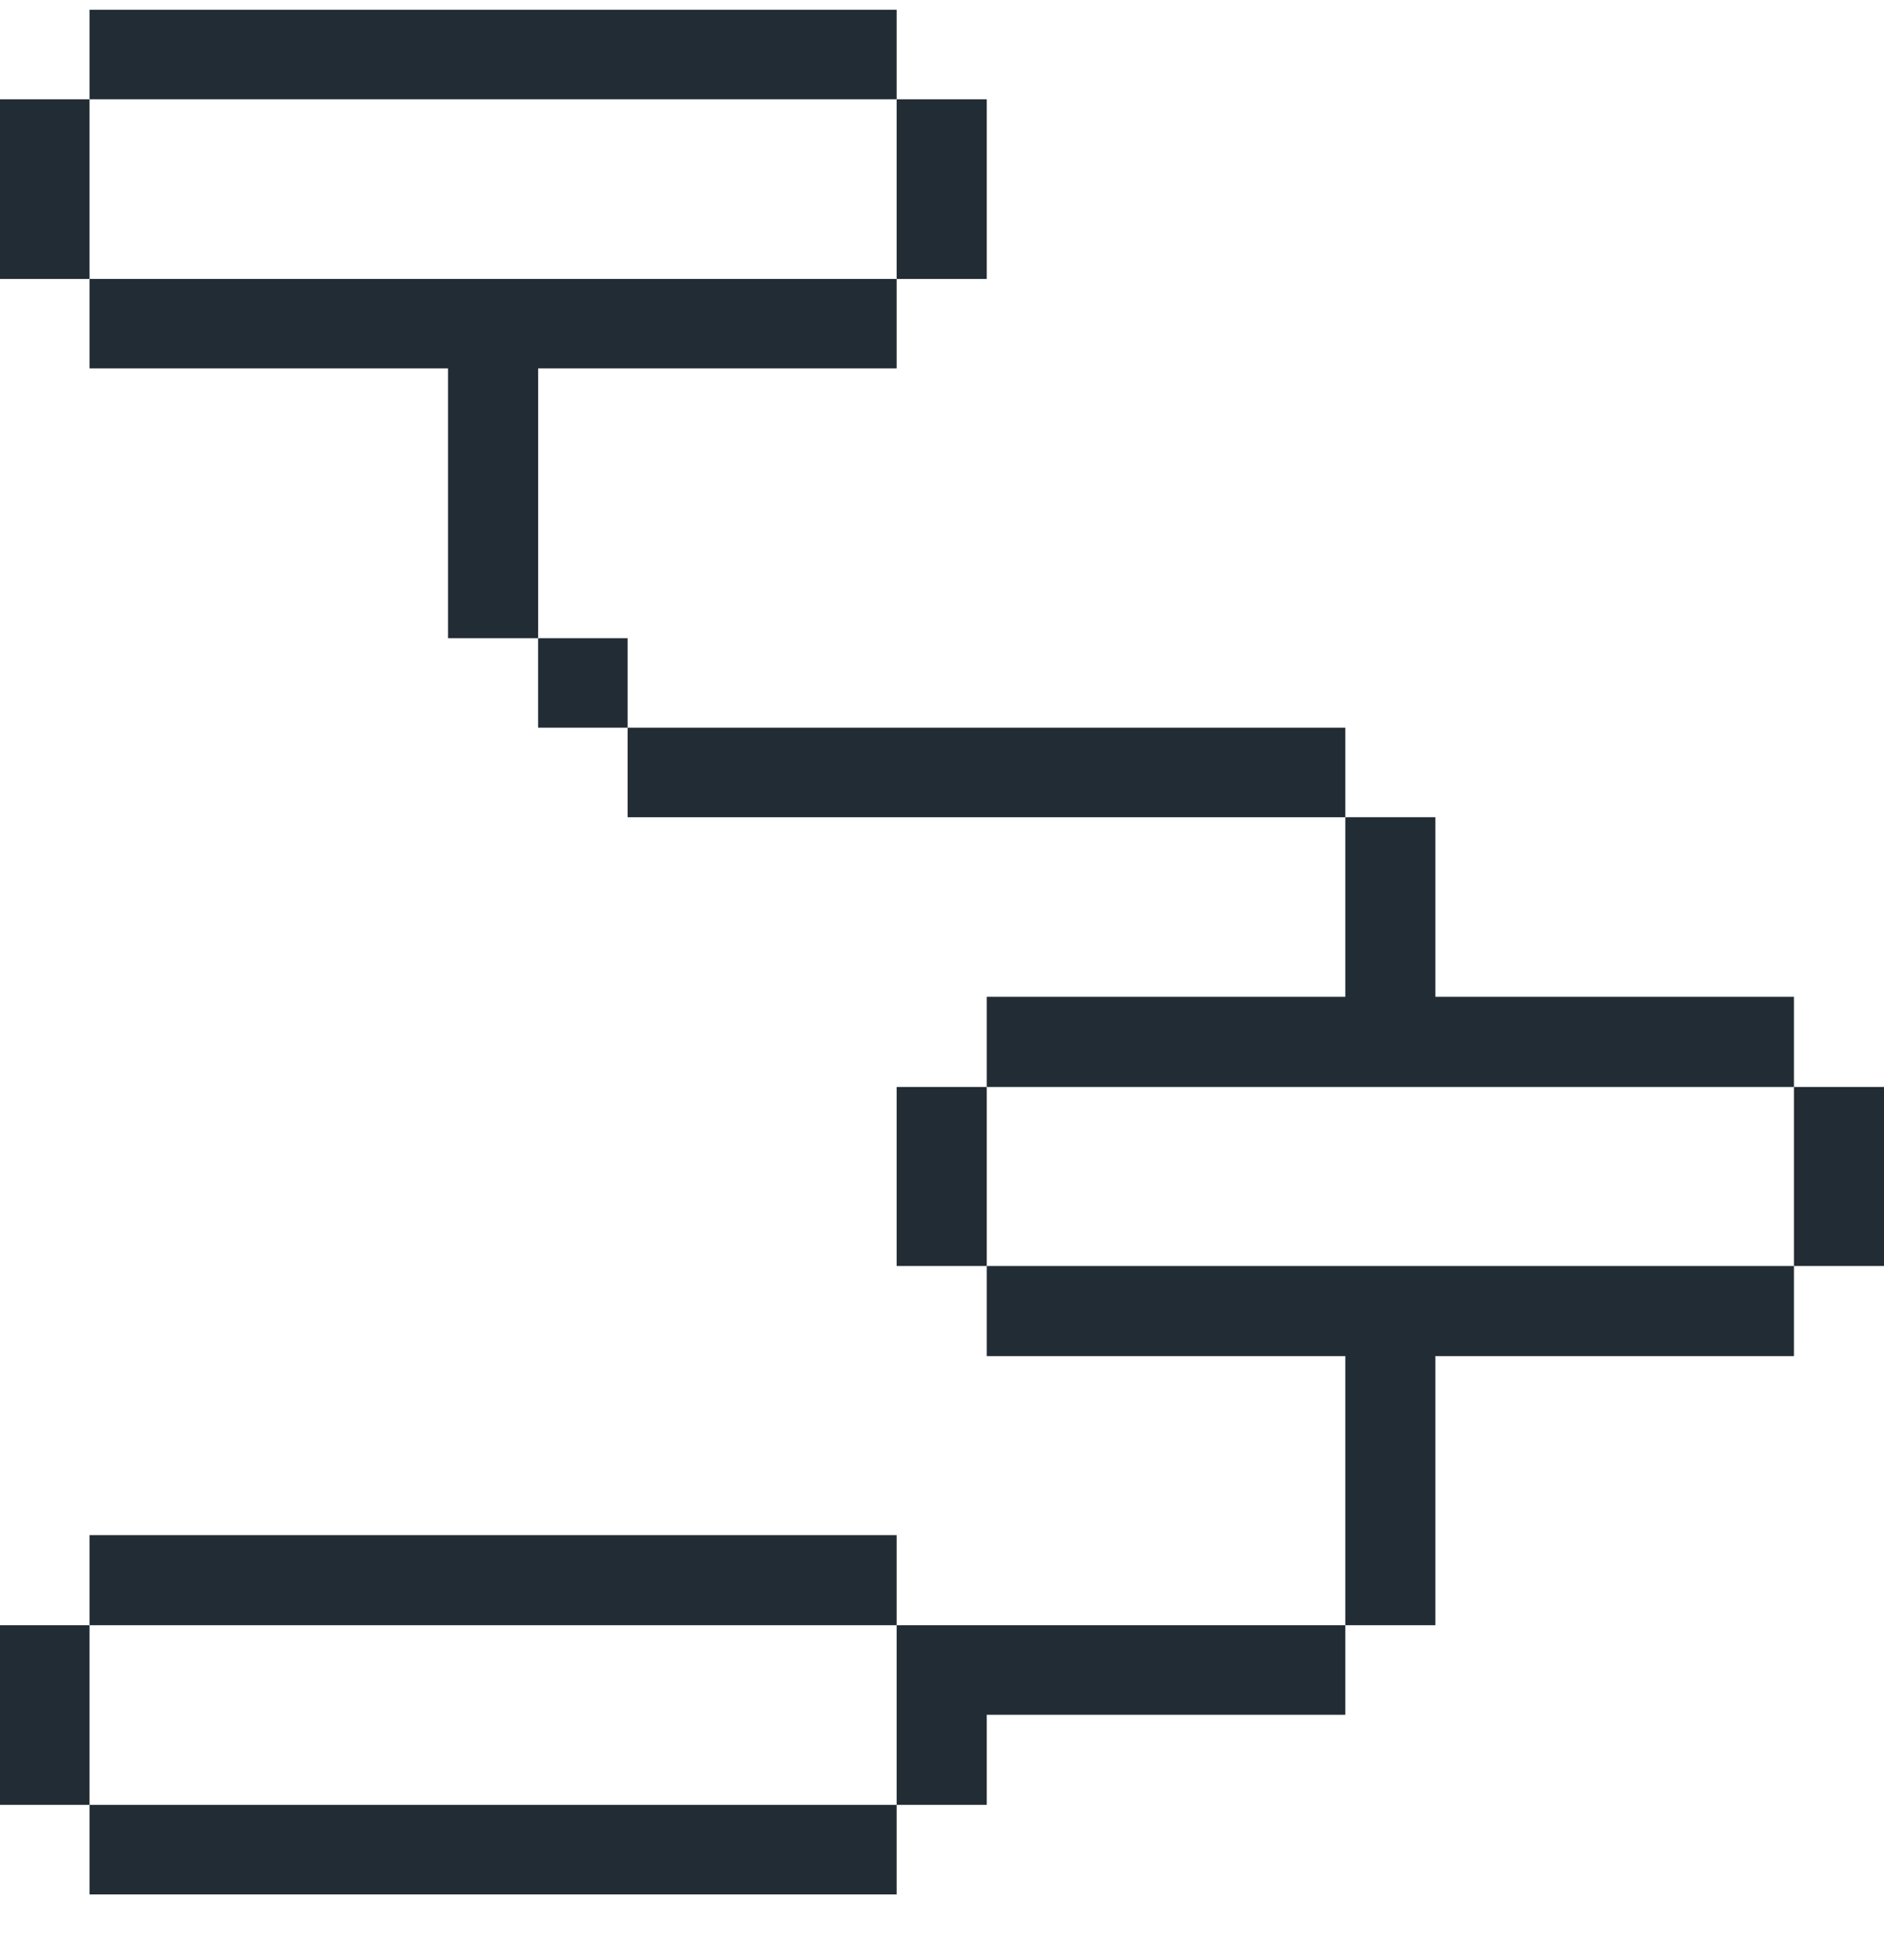
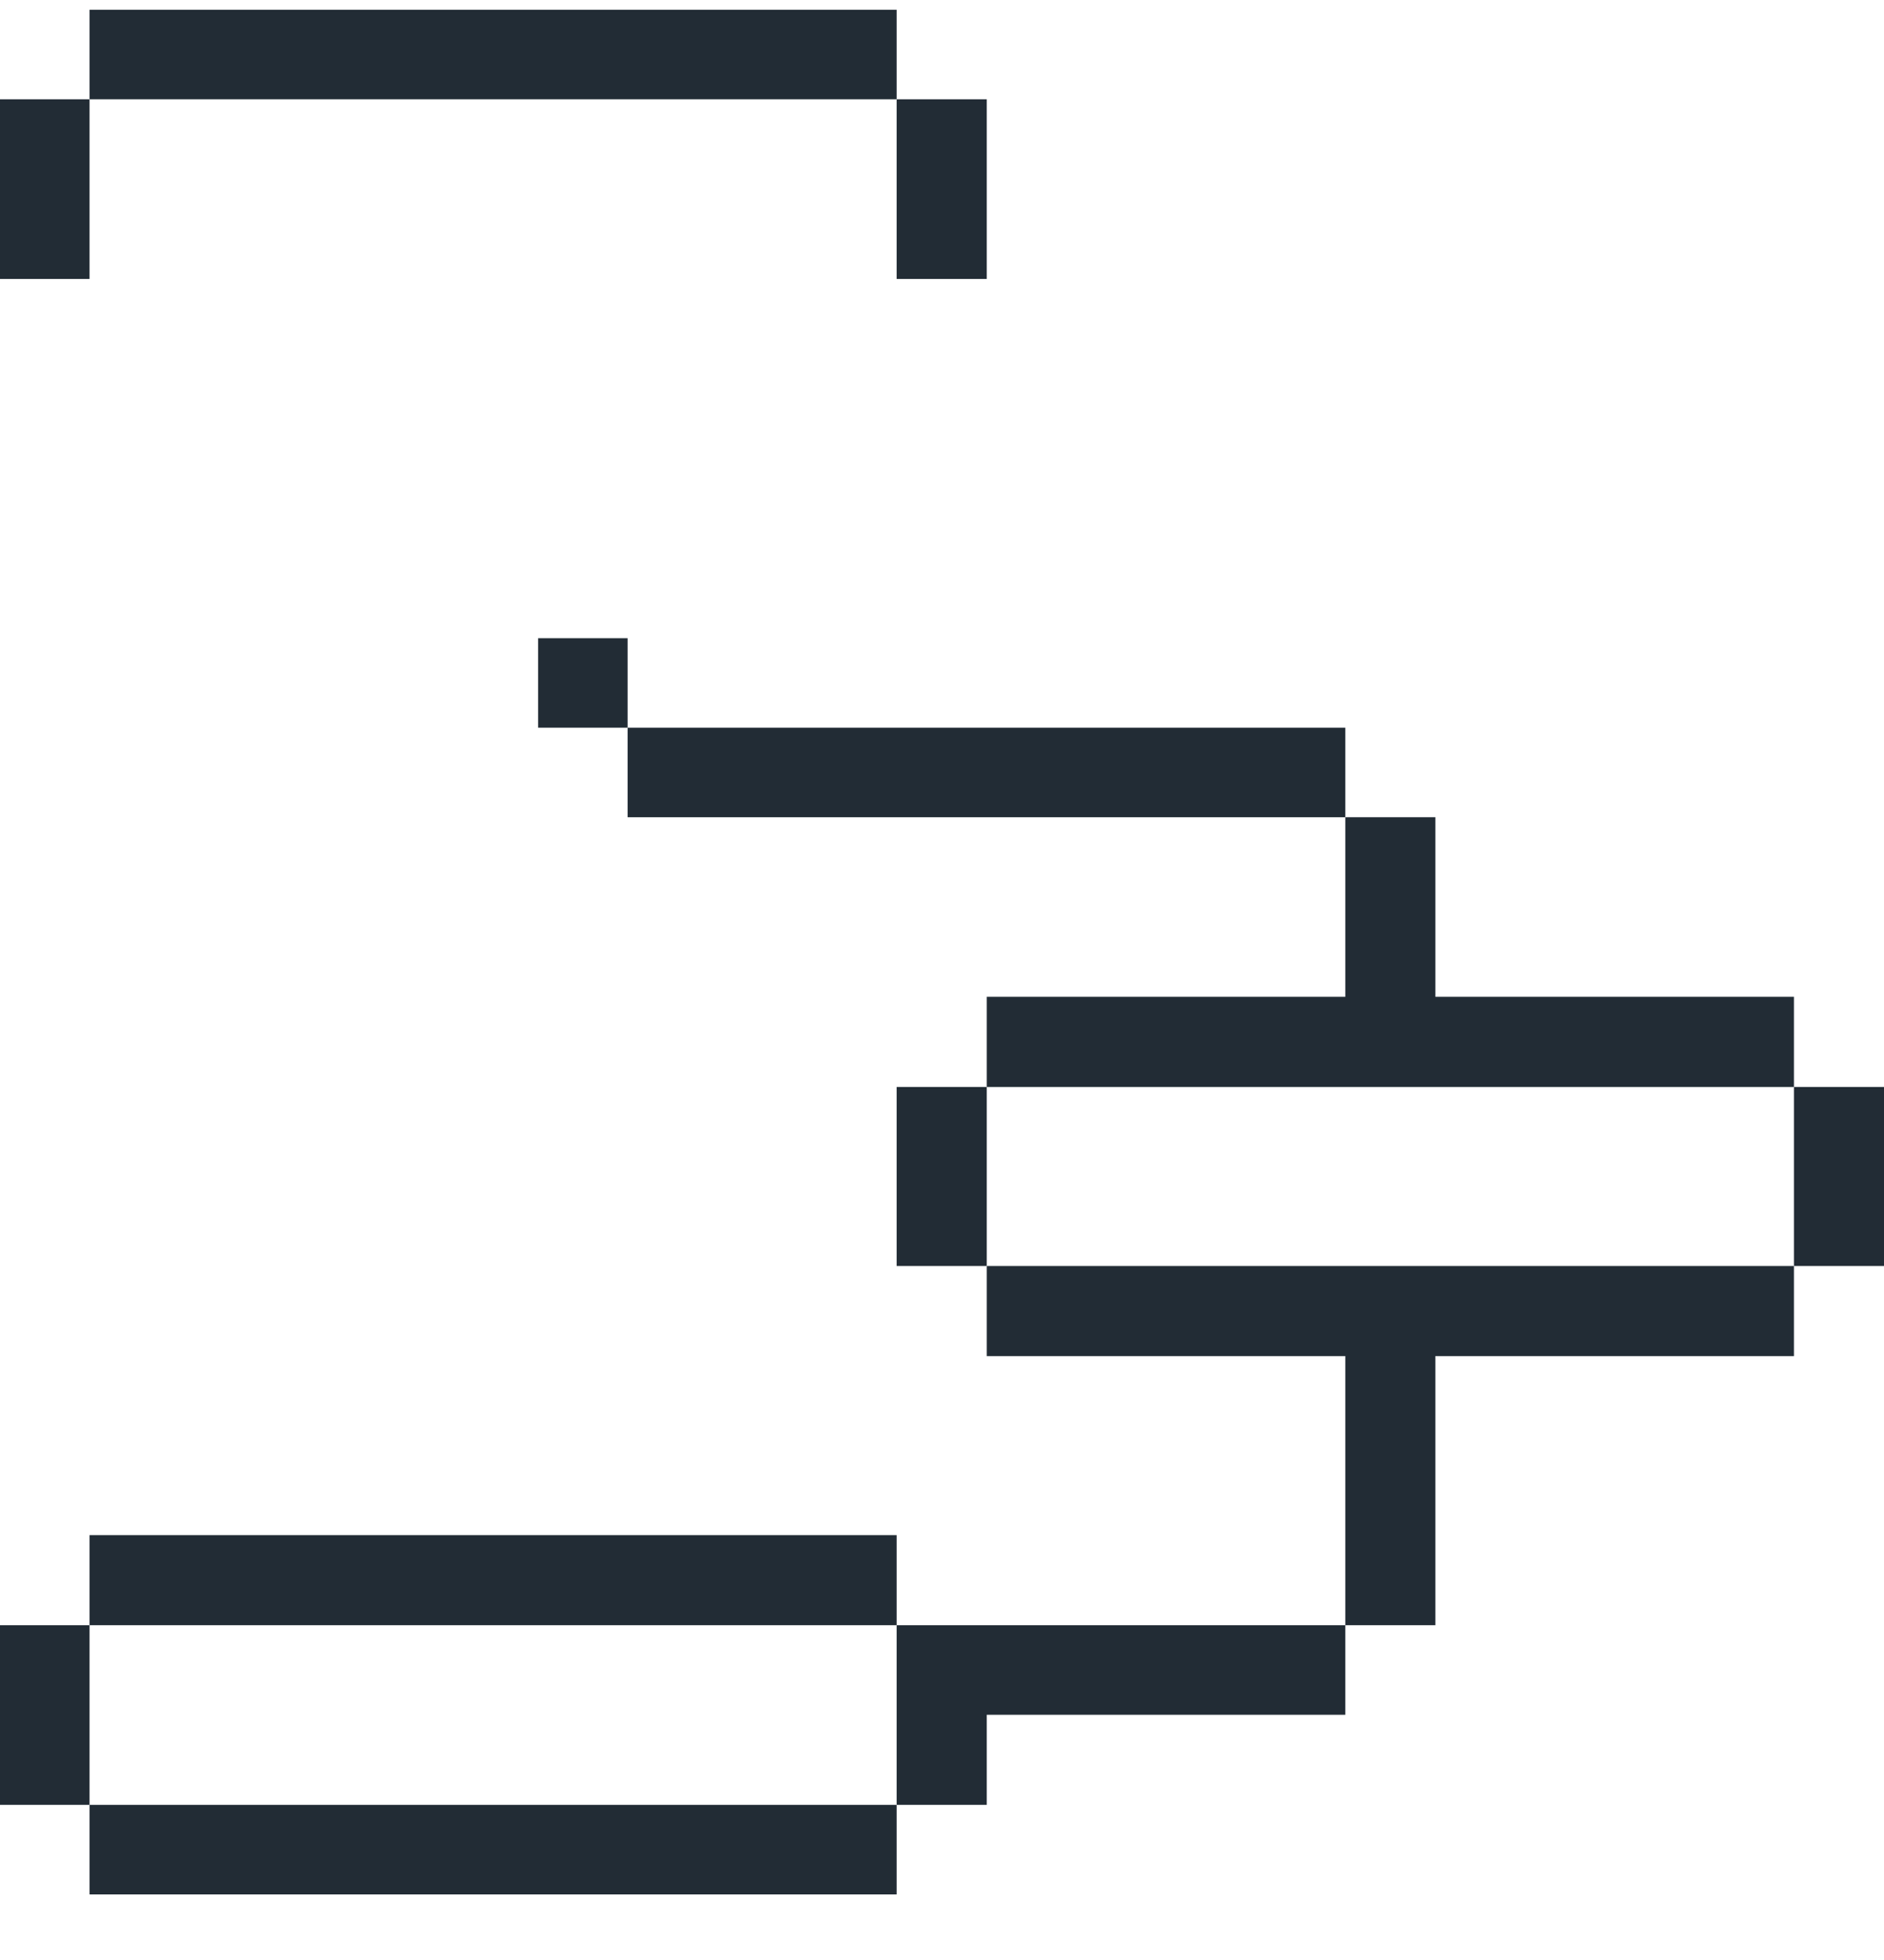
<svg xmlns="http://www.w3.org/2000/svg" width="25" height="26" viewBox="0 0 25 26" fill="none">
  <g clip-path="url(#clip0_2057_1008)">
    <path d="M23.805 14.419H25V16.794H23.805V14.419Z" fill="#222C35" />
    <path d="M13.094 16.794V17.989H17.852V21.559H19.047V17.989H23.805V16.794H13.094Z" fill="#222C35" />
    <path d="M8.328 9.653H17.852V10.841H8.328V9.653Z" fill="#222C35" />
    <path d="M11.898 21.559V23.942H13.094V22.747H17.852V21.559H11.898Z" fill="#222C35" />
    <path d="M23.805 14.419V13.223H19.047V10.841H17.852V13.223H13.094V14.419H23.805Z" fill="#222C35" />
    <path d="M11.898 14.419H13.094V16.794H11.898V14.419Z" fill="#222C35" />
    <path d="M11.898 1.317H13.094V3.7H11.898V1.317Z" fill="#222C35" />
    <path d="M1.188 23.942H11.898V25.13H1.188V23.942Z" fill="#222C35" />
    <path d="M7.141 8.466H8.328V9.653H7.141V8.466Z" fill="#222C35" />
-     <path d="M7.141 4.887H11.898V3.7H1.188V4.887H5.945V8.466H7.141V4.887Z" fill="#222C35" />
    <path d="M1.188 20.364H11.898V21.559H1.188V20.364Z" fill="#222C35" />
    <path d="M1.188 0.13H11.898V1.317H1.188V0.13Z" fill="#222C35" />
    <path d="M0 21.559H1.188V23.942H0V21.559Z" fill="#222C35" />
    <path d="M0 1.317H1.188V3.7H0V1.317Z" fill="#222C35" />
  </g>
  <defs>
    <clipPath id="clip0_2057_1008">
      <rect width="25" height="25" fill="white" transform="translate(0 0.13)" />
    </clipPath>
  </defs>
</svg>